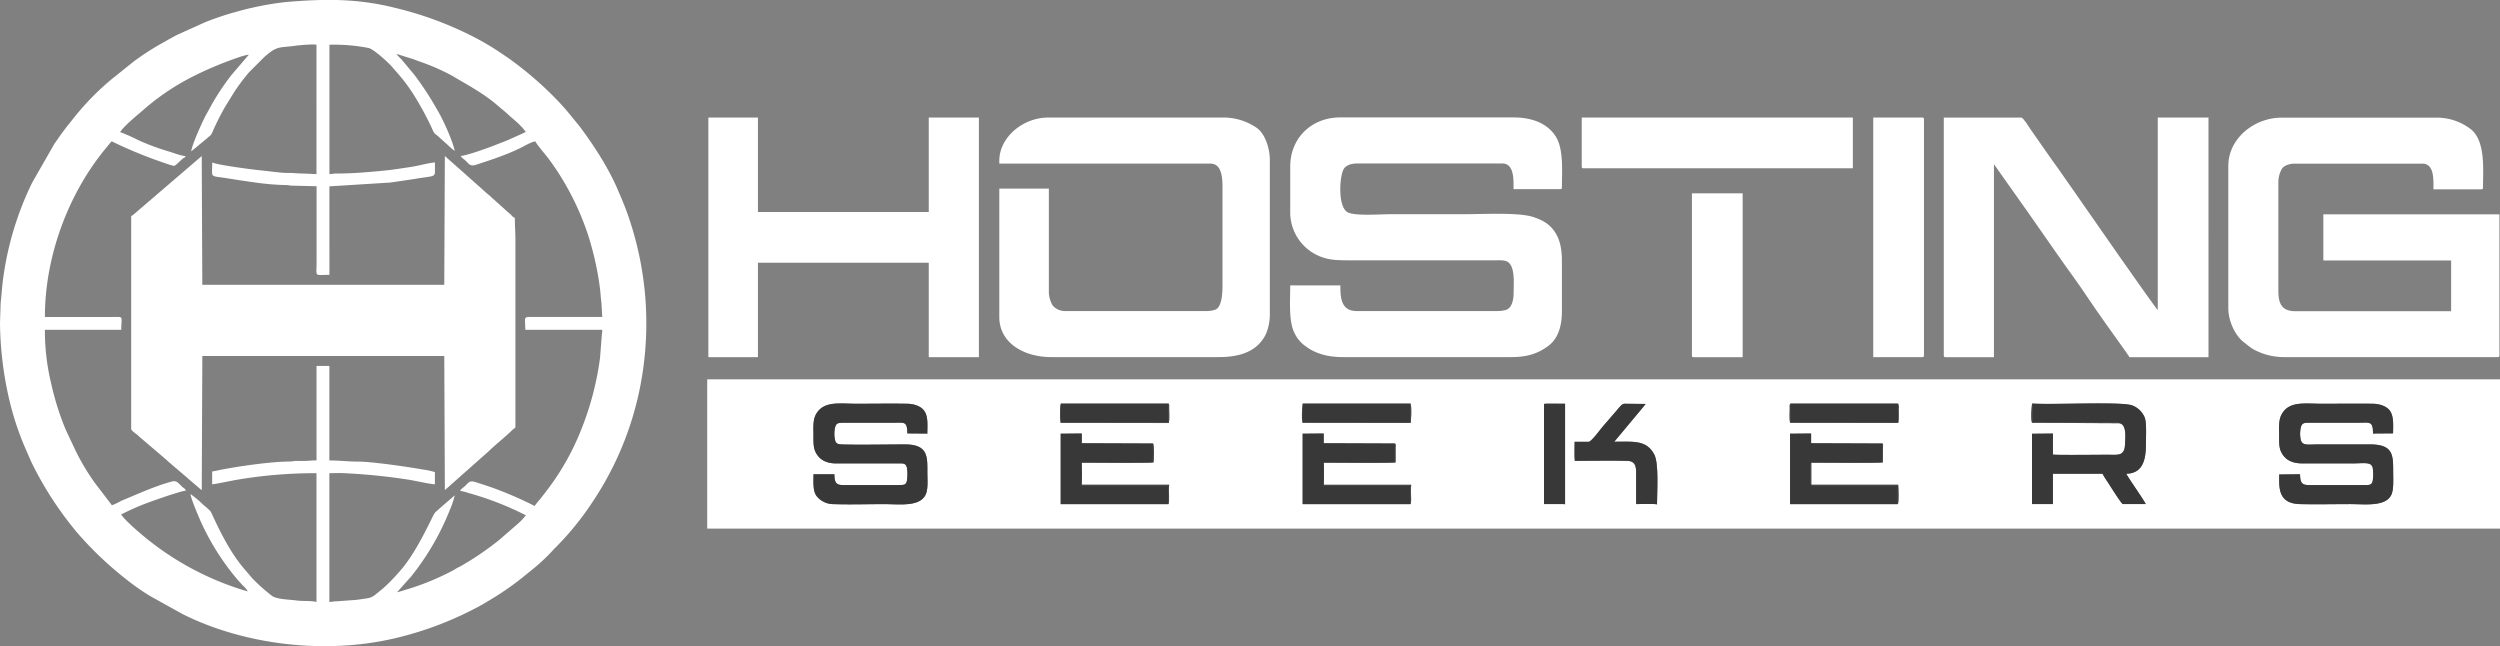
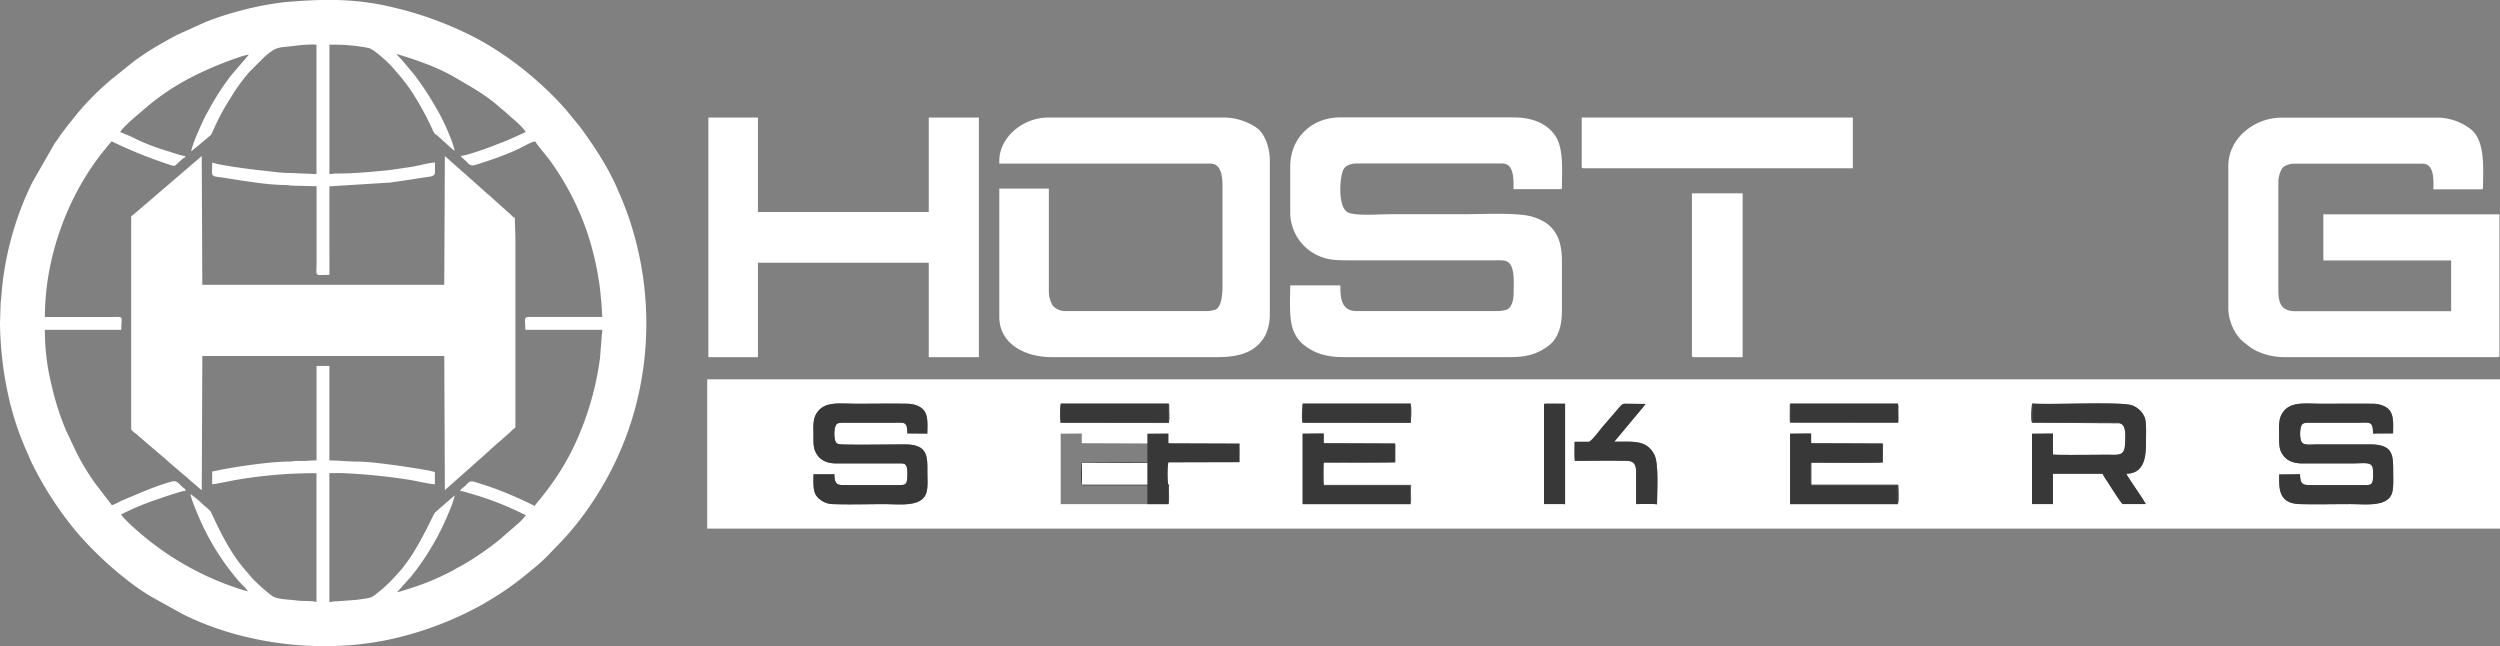
<svg xmlns="http://www.w3.org/2000/svg" viewBox="0 0 1029.12 266">
  <rect x="0" y="0" width="1029.12" height="266" fill="#808080" stroke="none" />
  <defs>
    <style>.cls-1{fill:#fff;}.cls-1,.cls-2{fill-rule:evenodd;}.cls-2{fill:#383838;}</style>
  </defs>
  <g id="Layer_2" data-name="Layer 2">
    <g id="Layer_1-2" data-name="Layer 1">
      <g id="Layer_1-3" data-name="Layer_1">
        <g id="_2478635831856" data-name=" 2478635831856">
          <path class="cls-1" d="M635.59,166.28l.89-.11,7.78,0v41.44l-.34-.12h-8.33V166.28Zm145.65,41.25-44.37,0v-29l8.67-.08v4l29.3.11c.58.38.22-.06.31.71l-.07,7.08c-1.48.39-25.82.15-29.47.15v9.07h35.78c.08.75.34,7.11-.15,8Zm-200.64,0-44.37,0v-29l8.67-.08v4l29.3.11c.48.34.3.88.29,1.67l0,6.12c-1.48.39-25.82.15-29.47.15v9.07h35.92a33.07,33.07,0,0,0-.07,4.1c0,.85.19,3.14-.22,3.86Zm-99.6,0-44.37,0v-29l8.68-.08v4l29.29.11c.62.44.31,7,.24,7.79-1.48.39-25.82.15-29.47.15v9.07h35.92c-.27,2.14.24,7-.29,8Zm355.55-41.39c8.22.59,37-.9,41.16.78a8.9,8.9,0,0,1,5.2,5.12c.75,2.15.46,7.42.46,10,0,5.26-.28,12.84-8.09,13,.64,1.5,7,10.4,8,12.48h-9.45c-.58-.12-5.43-7.83-6.34-9.26a32,32,0,0,1-2-3.22H845.08v12.47h-8.61V178.55l8.61-.08v8.66c2.75.26,18.41.06,22.52.06s6.94.7,7.15-4.17c.13-3.2.77-8.45-2.47-8.81l-35.79-.15c-.56-1.79-.18-6.1,0-7.75,0-.1.06-.11.09-.17Zm-99.6,0h44.34a3.54,3.54,0,0,1,.24,2c0,1.7.19,4.74-.18,6l-44.46-.06c-.36-1.15-.17-4.46-.18-6.15C736.7,166.94,736.6,166.79,737,166.14Zm-200.64,0h44.34c.53,1,.24,7.35,0,8l-44.44-.06c-.56-1.79-.18-6.1,0-7.75C536.23,166.21,536.28,166.2,536.31,166.14Zm-99.6,0h44.34a1.38,1.38,0,0,1,.22.57l0,1.44c0,1.7.19,4.74-.18,6l-44.46-.06c-.37-1.19-.36-7,.06-7.92Zm501.52,29.18,8.61-.1c0,4.88,1.61,4.45,6,4.45h20.64c2,0,2.86,0,3.27-1.84a19.23,19.23,0,0,0,0-5.14c-.54-2.72-3.51-1.93-8.34-1.93H947.76c-3.56,0-6.1-1.1-7.61-3-2-2.51-1.92-4.53-1.92-8.32,0-3.27-.35-6.52,1.15-9.08,3.12-5.34,9.39-4.16,16.54-4.16,6.87,0,13.78-.08,20.64,0,3.25,0,6.13,1.16,7.35,3,1.6,2.44,1.22,6,1.22,9.19l-8.26.07c0-5.21-1.26-4.45-5.83-4.45H950.39c-1.9,0-2.76.19-3.21,1.72a11.93,11.93,0,0,0-.19,4.72c.51,3.26,2.61,2.48,7.73,2.48h20.64c9.66,0,9.77,4.1,9.77,11.14,0,2.76.31,7.27-.72,9.53-2.34,5.11-10.8,3.91-17,3.91-6.82,0-13.85.17-20.65,0-9.21-.22-8.56-7.06-8.56-12.19Zm-594.75-.09c0,5,1.78,4.44,6.2,4.44h20.65c2.16,0,2.79-.2,3.09-2.25a17.58,17.58,0,0,0-.08-4.92c-.46-1.87-1.54-1.76-3.49-1.74H344.16c-3.44,0-5.92-1.18-7.36-3-2-2.58-1.93-4.69-1.93-8.56,0-3.28-.34-6.44,1.24-9,3.24-5.24,9.49-4,16.69-4,6.85,0,13.81-.13,20.64,0,3.19.06,6,1.2,7.2,3.17,1.5,2.37,1.13,6,1.11,9.11l-8.24-.07c0-5.24-1.37-4.38-6.07-4.38H346.79c-2,0-2.66.34-3.07,2.11a12.27,12.27,0,0,0-.06,4.52c.34,1.86.94,2.2,2.91,2.28,6.51.24,18.88,0,25.91,0,9.7,0,9.29,5.19,9.29,11.65,0,3,.42,7-.88,9.34-2.62,4.77-10.76,3.59-17.05,3.59-6.76,0-13.95.24-20.65,0a8.82,8.82,0,0,1-7-3.29c-1.65-2.19-1.3-5.74-1.3-9Zm321-13.4c7.91,0,13.22-.82,16.46,5.21,2,3.69,1.16,15.51,1.16,20.59-.73-.3-7.29-.13-8.61-.13V197c0-3.77.51-7.17-3.66-7.28-7.09-.17-14.45,0-21.57,0-.23-1.89-.09-5.75-.09-7.85H654c1,0,4.74-5,5.42-5.86l6.12-7.08c1-1.12,2.12-2.7,3.1-2.7l8.78.08c-.47.57-.85,1.08-1.44,1.78L664.5,181.83ZM291.12,217.59h738V156.15h-738v61.44Z" />
          <path class="cls-1" d="M102.48,22.47,95.17,31A104.75,104.75,0,0,0,87.29,42.8l-2.81,5.11C83,50.84,79,59.6,78.72,62.31L85.14,57c1.76-1.63,1.58-.88,2.63-3.37a100.23,100.23,0,0,1,5-9.84l3.48-5.64a77.8,77.8,0,0,1,6.37-8.5l6-6c5.56-5,6.17-3.86,13.16-4.85,1.43-.2,7.12-.71,8.5-.38V71.67l-5.52-.24c-2.28,0-3.64-.24-5.77-.23-3.68,0-7.52-.66-11-1C105.53,70,89.66,68,87.36,66.87c0,6.82-1.31,5.27,6.62,6.59,3.89.64,7.45,1.16,11.48,1.72a102.83,102.83,0,0,0,12.15,1c1.33,0,1.52.24,2.86.25l9.85.23v31.2c0,6.43-1.14,5.28,5.28,5.28V76.71l25.07-1.57c4-.58,7.82-1.11,11.48-1.72,6.31-1,6.94-.53,6.9-3.17,0-1.13,0-2.25,0-3.38-3.19.27-6.88,1.43-10.12,1.89-3.49.49-7,1.12-10.54,1.45-6.6.63-13.27,1.25-19.91,1.22-1.37,0-1.82.22-2.87.24V18.39h2.63a74.2,74.2,0,0,1,13.52,1.37c2.21.53,8.62,6.42,9.91,8.09l2.79,3.2a71.28,71.28,0,0,1,7.34,10.42A115.21,115.21,0,0,1,178,53.27c1.18,2.6,1,1.43,2.78,3.22l4.68,4.21a8.33,8.33,0,0,0,1.74,1.37c-1-4.4-4.75-12.74-7.1-16.66a130.92,130.92,0,0,0-9.46-14.53l-5.46-6.54a20.5,20.5,0,0,1-2-2.11c1.38.32,2.72.83,4.05,1.23s2.53.76,4,1.31,2.47.87,3.88,1.41a84.23,84.23,0,0,1,11,5c6.72,4,13.38,7.46,19.36,12.79l2.88,2.4c2.67,2.59,6,4.87,8.1,8A6.2,6.2,0,0,0,215,55l-4.8,2.16c-2.19,1-4.21,1.69-6.5,2.62-2.48,1-11.3,4.19-14.06,4.42a5,5,0,0,0,1.3,1.34c2.13,1.64,2.18,3.22,5.15,2.24,6.19-2,12.44-4.05,18.27-6.93,1.55-.77,4.52-2.52,6-2.65.19.72,4.81,6.25,5.42,7.07.94,1.25,1.7,2.34,2.6,3.64a112.39,112.39,0,0,1,13.47,27.12c0,.06,0,.13.06.18A124.29,124.29,0,0,1,247,118.91c.21,1.67.3,3.81.58,5.67l.34,5.89H218.15c-2.78-.05-1.91.74-1.91,5.29h31.68c0,1.4-.18,1.77-.24,2.88l-.68,8.69a121.9,121.9,0,0,1-7.86,29.82,103.22,103.22,0,0,1-13.47,24c-.95,1.26-1.79,2.35-2.71,3.53s-2.06,2.38-2.88,3.6a153.34,153.34,0,0,0-15.67-6.89c-2.82-1.1-5.47-1.88-8.42-2.86-3.22-1.07-3.08.47-5.19,2.07a5.48,5.48,0,0,0-1.44,1.44,22.2,22.2,0,0,1,3.63.94,126.08,126.08,0,0,1,23.49,9.14,25.57,25.57,0,0,1-3.9,4l-7.06,6.13a122.25,122.25,0,0,1-15.69,10.71c-.58.34-1.11.54-1.75.9s-.92.58-1.68,1a105.63,105.63,0,0,1-18.69,7.7c-1.49.42-2.82.92-4.27,1.25l4.63-5.2c.36-.43.58-.58.93-1A106.67,106.67,0,0,0,185.14,210a34.08,34.08,0,0,0,2.06-6.11l-6.3,5.46c-1.59,1.61-1.59.93-2.74,3.26-4,8.08-8.59,17.36-14.78,23.86a64.21,64.21,0,0,1-6,6c-5,4-3.51,3.45-10.65,4.46l-8.28.61c-1.39,0-1.66.24-2.87.24v-53c1.92,0,4.12-.1,6,0a247.31,247.31,0,0,1,27.22,2.78c2.27.38,8.45,1.78,10.22,1.78v-5a29.52,29.52,0,0,0-4.94-1.06c-5.52-1-21.18-3.31-26.74-3.26-3.7,0-8-.48-11.76-.48V150.63h-5.28v38.88c-2.15,0-3.34.25-5.52.24-.94,0-2,0-2.89,0-1.23,0-1.47.26-2.86.25-7.38,0-21.37,2-29.07,3.57a25.12,25.12,0,0,1-2.62.5v5.28c2-.16,7.39-1.38,9.94-1.81a191,191,0,0,1,33-2.75v53c-2.6-.6-5.62-.24-8.26-.61-2.83-.4-8.13-.42-10.09-1.92a75.09,75.09,0,0,1-8-7.12l-2.76-3.24c-5.62-6.29-10-14.79-13.54-22.46-1.09-2.34-.87-1.92-2.54-3.47-.6-.55-.93-.72-1.56-1.32a41.72,41.72,0,0,0-5.1-4.26c.16,2,3.54,9.77,4.32,11.52a101.49,101.49,0,0,0,15.43,24.17c.36.43.59.58.93,1,.78,1,2.53,2.24,2.84,3.39a16.13,16.13,0,0,0-1.83-.56,119.33,119.33,0,0,1-42.26-23.27c-2.36-2-6.55-5.7-8-7.85a102,102,0,0,1,12.75-5.49c2.27-.82,4.39-1.53,6.78-2.34,1.22-.41,2.29-.71,3.48-1.08a23,23,0,0,1,3.63-.93c-.21-.77-.62-.79-1.26-1.38-2.6-2.41-2.57-2.91-5.17-2.17-7,2-13.46,5-20.11,7.74A32.34,32.34,0,0,1,46.08,208l-6.76-8.84a92,92,0,0,1-8.2-13.64l-4-8.48a112.62,112.62,0,0,1-6-18.95,92.33,92.33,0,0,1-2.64-22.33H49.92c0-5.89,1.3-5.28-3.84-5.28H18.48c0-24.89,9.55-50.38,24.55-68.8l2.81-3.44c1.24.25.27,0,.91.32l2.93,1.37a185.48,185.48,0,0,0,19.83,7.77,13.15,13.15,0,0,0,2,.55c.64,0,.35,0,.91-.41,1.08-.8,2.75-2.82,3.86-3.12v-.48c-2-.17-5.13-1.41-7.15-2A92.69,92.69,0,0,1,57.61,58l-.83-.39a73,73,0,0,0-7.34-3.24c2-3,7.75-7.48,10.86-10.25A98.49,98.49,0,0,1,79.52,31.43a147,147,0,0,1,18.61-7.79,26,26,0,0,1,4.35-1.17Zm0,0h0M0,132.87a145.24,145.24,0,0,0,3.38,29.74,119.07,119.07,0,0,0,7.08,22L13,190.4a143.13,143.13,0,0,0,18.71,28.8,144.3,144.3,0,0,0,20.3,19.31,95.2,95.2,0,0,0,9.73,6.82l13.42,7.46c24.86,12.45,58.15,16.87,87.52,9.92a139.89,139.89,0,0,0,35.84-13.84c.94-.52,1.65-1,2.56-1.52s1.59-1,2.54-1.54a118.67,118.67,0,0,0,12.07-8.57l4.63-3.77a77.83,77.83,0,0,0,7.47-7.16c.35-.43.68-.7,1.07-1.1a118.59,118.59,0,0,0,14.85-18.27,130.57,130.57,0,0,0,18.86-43.3,135.14,135.14,0,0,0-3.68-73.94c-1.36-4.1-3-7.93-4.7-11.86-3.76-8.8-9.81-18.09-15.53-25.74l-4.64-5.69c-.49-.52-.51-.68-1-1.19l-1.92-2.16A143.22,143.22,0,0,0,209,23.72c-1.67-1.14-3.17-2.14-4.89-3.27a107.67,107.67,0,0,0-10.58-6,144,144,0,0,0-30.41-11.1c-15.76-4-29.21-3.9-45.52-2.5a121.59,121.59,0,0,0-14.13,2.42c-2.19.46-4.4,1.08-6.5,1.66A118.32,118.32,0,0,0,84.38,9.17L73,14.31c-1.93,1-3.55,1.9-5.45,3A108.17,108.17,0,0,0,55,25.35l-9.19,7.37A109,109,0,0,0,31.23,47.47L27.6,52c-1.21,1.62-2.39,3.12-3.55,4.85-.59.89-1.08,1.5-1.68,2.4L13.28,75.11A128.57,128.57,0,0,0,1,117.08c-.28,2.56-.45,5.22-.73,7.67L0,132.87" />
          <path class="cls-1" d="M54,89.43v87.12c0,.71,2,2,2.57,2.48.37.31.49.5.86.81l11,9.38c.36.33.48.5.86.81l6.34,5.42a9.32,9.32,0,0,0,.94.75c.38.31.5.48.86.81l3.62,3.1c.69.55,1.35,1.23,2,1.64l.24-55.2h99.6l.24,55.2,18.18-16.13c2.07-2.07,7.4-6.41,9.12-8.16,1.27-1.3,1.74-1.13,1.74-1.87V99c0-3.42-.24-6-.24-9.36-.93-.24-1.2-.91-1.86-1.49s-1.07-.84-1.8-1.57l-7.08-6.35a23.22,23.22,0,0,1-1.8-1.57L183.12,64.23l-.24,53H83.28l-.24-53L54.88,88.39c-.55.46-.88.34-.88,1Z" />
          <path class="cls-1" d="M531.12,68.55V87a19.54,19.54,0,0,0,11.52,18.24c4,1.79,7.24,1.92,13,1.92h59.52c2.73,0,4.84-.26,6.2,1.24,2.3,2.57,1.72,8.67,1.72,12.2,0,2.78-.71,6.49-3.49,7.07a14.08,14.08,0,0,1-3.23.37H558.48c-6.48,0-6.72-5.52-6.72-10.56H531.12c0,6.13-.7,14.63,1.68,19.45a13.5,13.5,0,0,0,4.56,5.52c3.76,2.89,8.71,4.55,15.36,4.55h69.36c6.93,0,11.25-1.62,15.29-4.62,3.84-2.85,5.59-7.77,5.59-14.34V107.43c0-5-.88-9-2.93-12-2.17-3.18-4.82-4.73-8.8-6.08-5.9-2-20.61-1.17-28.83-1.17h-30c-4.32,0-14.75.82-17.67-.81-4-2.22-3.39-14.19-1.7-17.6.81-1.62,3.08-2.47,5.45-2.47h60c5,0,4.56,7.19,4.56,10.56h19.2c.55,0,.72-.16.72-.72,0-6.82.81-16-2.73-21.26s-9.78-7.54-17.19-7.54H551.52C539.93,48.39,531.12,56.79,531.12,68.55Z" />
          <path class="cls-1" d="M917.28,68.31v58.56c0,5.18,2.72,11.19,6.38,14,2.83,2.19,3.48,3,7.64,4.59a26.69,26.69,0,0,0,9.5,1.54h87.36c.55,0,.72-.16.72-.72V88.23H956.4v19H1009v20.88H944.88c-5.67,0-7-3.25-7-8.4V74.79a11.16,11.16,0,0,1,1.53-5.42c.81-1.18,3.06-2,4.95-2h52.8c5,0,4.56,6.63,4.56,10.56h19.68c.55,0,.72-.16.72-.72,0-7.19,1.14-19.13-5-24a22.76,22.76,0,0,0-14.68-4.77H939.12c-10.91,0-21.84,8.32-21.84,19.92Z" />
-           <path class="cls-1" d="M800.16,146.31c0,.56.17.72.72.72H820.8V67.59l13.92,19.68,1.68,2.4,5.23,7.49c.59.88,1.08,1.5,1.68,2.4l3.55,5.09c3.77,5.45,8.63,11.92,12.19,17.33,4.18,6.32,11.14,15.92,15.75,22.41.31.44.51.8.86,1.3.5.69.62.59.82,1.34h32.64V48.39H888.24v79.2c-1-.65-31.52-44.59-34.94-49.53l-7-10c-1.22-1.64-2.31-3.2-3.5-4.91l-6.91-9.89c-.42-.62-3-4.85-3.79-4.85H800.16Z" />
          <path class="cls-1" d="M411.36,66.15v1.2h86.88c5.41,0,5,7.52,5,12V117c0,2.94-.07,9.08-2.8,10.41a11.35,11.35,0,0,1-3.92.63H438.48a6.7,6.7,0,0,1-5.15-2.29,11.29,11.29,0,0,1-1.57-6.11v-42h-20.4v52.8c0,11.05,10.55,16.56,21.36,16.56H501.6c8.86,0,16-2.28,19.52-9.51a20.49,20.49,0,0,0,1.6-8.25V65.67c0-4.3-1.83-10.59-5.42-13.06A24.19,24.19,0,0,0,503,48.39H431.52c-10.62,0-20.16,8.29-20.16,17.76Z" />
          <polygon class="cls-1" points="291.6 147.03 312 147.03 312 108.15 382.32 108.15 382.32 147.03 402.96 147.03 402.96 48.39 382.32 48.39 382.32 87.27 312 87.27 312 48.39 291.6 48.39 291.6 147.03" />
          <path class="cls-1" d="M651.12,68.55c0,.56.17.72.72.72H762.72V48.39H651.12V68.55Z" />
-           <path class="cls-1" d="M771.12,147h20.16c.55,0,.72-.16.72-.72V49.11c0-.55-.17-.72-.72-.72H771.12Z" />
          <path class="cls-1" d="M696.48,146.31c0,.56.17.72.72.72h20.16V79.59H696.48Z" />
          <path class="cls-2" d="M938.23,195.32c0,5.13-.65,12,8.56,12.19,6.8.17,13.83,0,20.65,0,6.17,0,14.63,1.2,17-3.91,1-2.26.72-6.77.72-9.53,0-7-.11-11.16-9.77-11.14H954.72c-5.12,0-7.22.78-7.73-2.48a11.87,11.87,0,0,1,.19-4.71c.45-1.54,1.31-1.7,3.21-1.73H971c4.57,0,5.83-.76,5.83,4.45l8.26-.07c0-3.15.38-6.75-1.22-9.19-1.22-1.86-4.1-3-7.35-3-6.86-.08-13.77,0-20.64,0-7.15,0-13.42-1.18-16.54,4.16-1.5,2.56-1.15,5.81-1.15,9.08,0,3.79-.06,5.81,1.92,8.32,1.51,1.91,4.05,3,7.61,3H968.4c4.83,0,7.8-.79,8.34,1.93a19.23,19.23,0,0,1,0,5.14c-.41,1.85-1.22,1.83-3.27,1.84H952.8c-4.35,0-5.95.43-6-4.45l-8.61.1Z" />
          <path class="cls-2" d="M343.48,195.23h-8.61c0,3.24-.35,6.79,1.3,9a8.82,8.82,0,0,0,7,3.29c6.7.24,13.89,0,20.65,0,6.29,0,14.43,1.18,17.05-3.59,1.3-2.38.88-6.38.88-9.34,0-6.46.41-11.68-9.29-11.65-7,0-19.4.24-25.91,0-2-.08-2.57-.42-2.91-2.28a12.06,12.06,0,0,1,.07-4.52c.4-1.77,1-2.06,3.06-2.11h20.65c4.7,0,6.07-.86,6.07,4.38l8.24.07c0-3.14.39-6.74-1.11-9.11-1.24-2-4-3.11-7.2-3.17-6.83-.13-13.79,0-20.64,0-7.2,0-13.45-1.23-16.69,4-1.58,2.55-1.24,5.71-1.24,9,0,3.87-.11,6,1.93,8.56,1.44,1.83,3.92,3,7.36,3h25.69c1.95,0,3-.13,3.49,1.74a17.58,17.58,0,0,1,.08,4.92c-.3,2.05-.93,2.22-3.09,2.25H349.68c-4.42,0-6.19.56-6.2-4.44Z" />
          <path class="cls-2" d="M872.28,174.21c3.24.36,2.6,5.61,2.47,8.81-.21,4.87-2.9,4.17-7.15,4.17s-19.77.2-22.52-.06v-8.66l-8.61.08V207.5h8.61V195H865.5a32,32,0,0,0,2,3.22c.91,1.43,5.76,9.14,6.34,9.26h9.45c-1-2.08-7.37-11-8-12.48,7.81-.12,8.09-7.7,8.09-13,0-2.61.29-7.88-.46-10a8.9,8.9,0,0,0-5.2-5.12c-4.2-1.68-32.94-.19-41.16-.78v7.74l35.14,0,.59.36Z" />
          <path class="cls-2" d="M580.6,207.53v-7.74H544.92c-.45-1.09-.45-8.43,0-9.44l29.28-.08v-7.71l-29.3-.11v-4l-8.67.08v29Z" />
          <path class="cls-2" d="M781.24,207.53v-7.74H745.56c-.45-1.09-.45-8.43,0-9.44l29.28-.08v-7.71l-29.3-.11v-4l-8.67.08v29Z" />
-           <path class="cls-2" d="M481,207.53v-7.74H445.32c-.45-1.09-.45-8.43,0-9.44l29.28-.08v-7.71l-29.29-.11v-4l-8.68.08v29l44.37,0Z" />
+           <path class="cls-2" d="M481,207.53v-7.74c-.45-1.09-.45-8.43,0-9.44l29.28-.08v-7.71l-29.29-.11v-4l-8.68.08v29l44.37,0Z" />
          <path class="cls-2" d="M676,168.05c.59-.7,1-1.21,1.44-1.78l-8.78-.08c-1,0-2.15,1.58-3.1,2.7L659.42,176c-.68.87-4.42,5.86-5.42,5.86h-5.81c0,2.1-.14,6,.09,7.85,7.12,0,14.48-.18,21.57,0,4.17.11,3.66,3.51,3.66,7.28V207.5c1.32,0,7.88-.17,8.61.13,0-5.08.82-16.9-1.16-20.59-3.24-6-8.55-5.21-16.46-5.21L676,168.05Z" />
          <polygon class="cls-2" points="635.59 207.5 643.92 207.51 644.26 207.63 644.26 166.19 636.48 166.17 635.59 166.28 635.59 207.5" />
          <polygon class="cls-2" points="580.65 166.14 536.31 166.14 536.31 173.88 580.74 173.88 580.65 166.14" />
          <polygon class="cls-2" points="781.29 166.14 736.95 166.14 736.95 173.88 781.38 173.88 781.29 166.14" />
          <polygon class="cls-2" points="481.05 166.14 436.71 166.14 436.71 173.88 481.08 173.88 481.05 166.14" />
          <path class="cls-2" d="M481,207.53c.53-.92,0-5.82.29-8H445.37V190.5c3.65,0,28,.24,29.47-.15.07-.76.38-7.35-.24-7.79v7.71l-29.28.08c-.45,1-.45,8.35,0,9.44H481v7.74Z" />
          <path class="cls-2" d="M781.24,207.53c.49-.85.23-7.21.15-8H745.61V190.5c3.65,0,28,.24,29.47-.15l.07-7.08c-.09-.77.27-.33-.31-.71v7.71l-29.28.08c-.45,1-.45,8.35,0,9.44h35.68v7.74Z" />
-           <path class="cls-2" d="M580.6,207.53c.41-.72.22-3,.22-3.86a33.07,33.07,0,0,1,.07-4.1H545V190.5c3.65,0,28,.24,29.47-.15l0-6.12c0-.79.19-1.33-.29-1.67v7.71l-29.28.08c-.45,1-.45,8.35,0,9.44H580.6v7.74Z" />
          <path class="cls-2" d="M481.05,166.14l0,7.74H436.71v-7.74c-.42.89-.43,6.73-.06,7.92l44.46.06c.37-1.23.17-4.27.18-6l0-1.44a1.38,1.38,0,0,0-.22-.57Z" />
          <path class="cls-2" d="M580.65,166.14l.09,7.74H536.31v-7.74c0,.06-.08.07-.09.17-.15,1.65-.53,6,0,7.75l44.44.06C580.89,173.49,581.18,167.13,580.65,166.14Z" />
-           <path class="cls-2" d="M781.29,166.14l.09,7.74H737v-7.74c-.35.65-.25.8-.24,1.77,0,1.69-.18,5,.18,6.15l44.46.06c.37-1.23.17-4.27.18-6a3.54,3.54,0,0,0-.24-2Z" />
          <path class="cls-2" d="M872.28,174.21l-.59-.36-35.14,0v-7.74c0,.06-.08.07-.09.17-.15,1.65-.53,6,0,7.75Z" />
        </g>
      </g>
    </g>
  </g>
</svg>